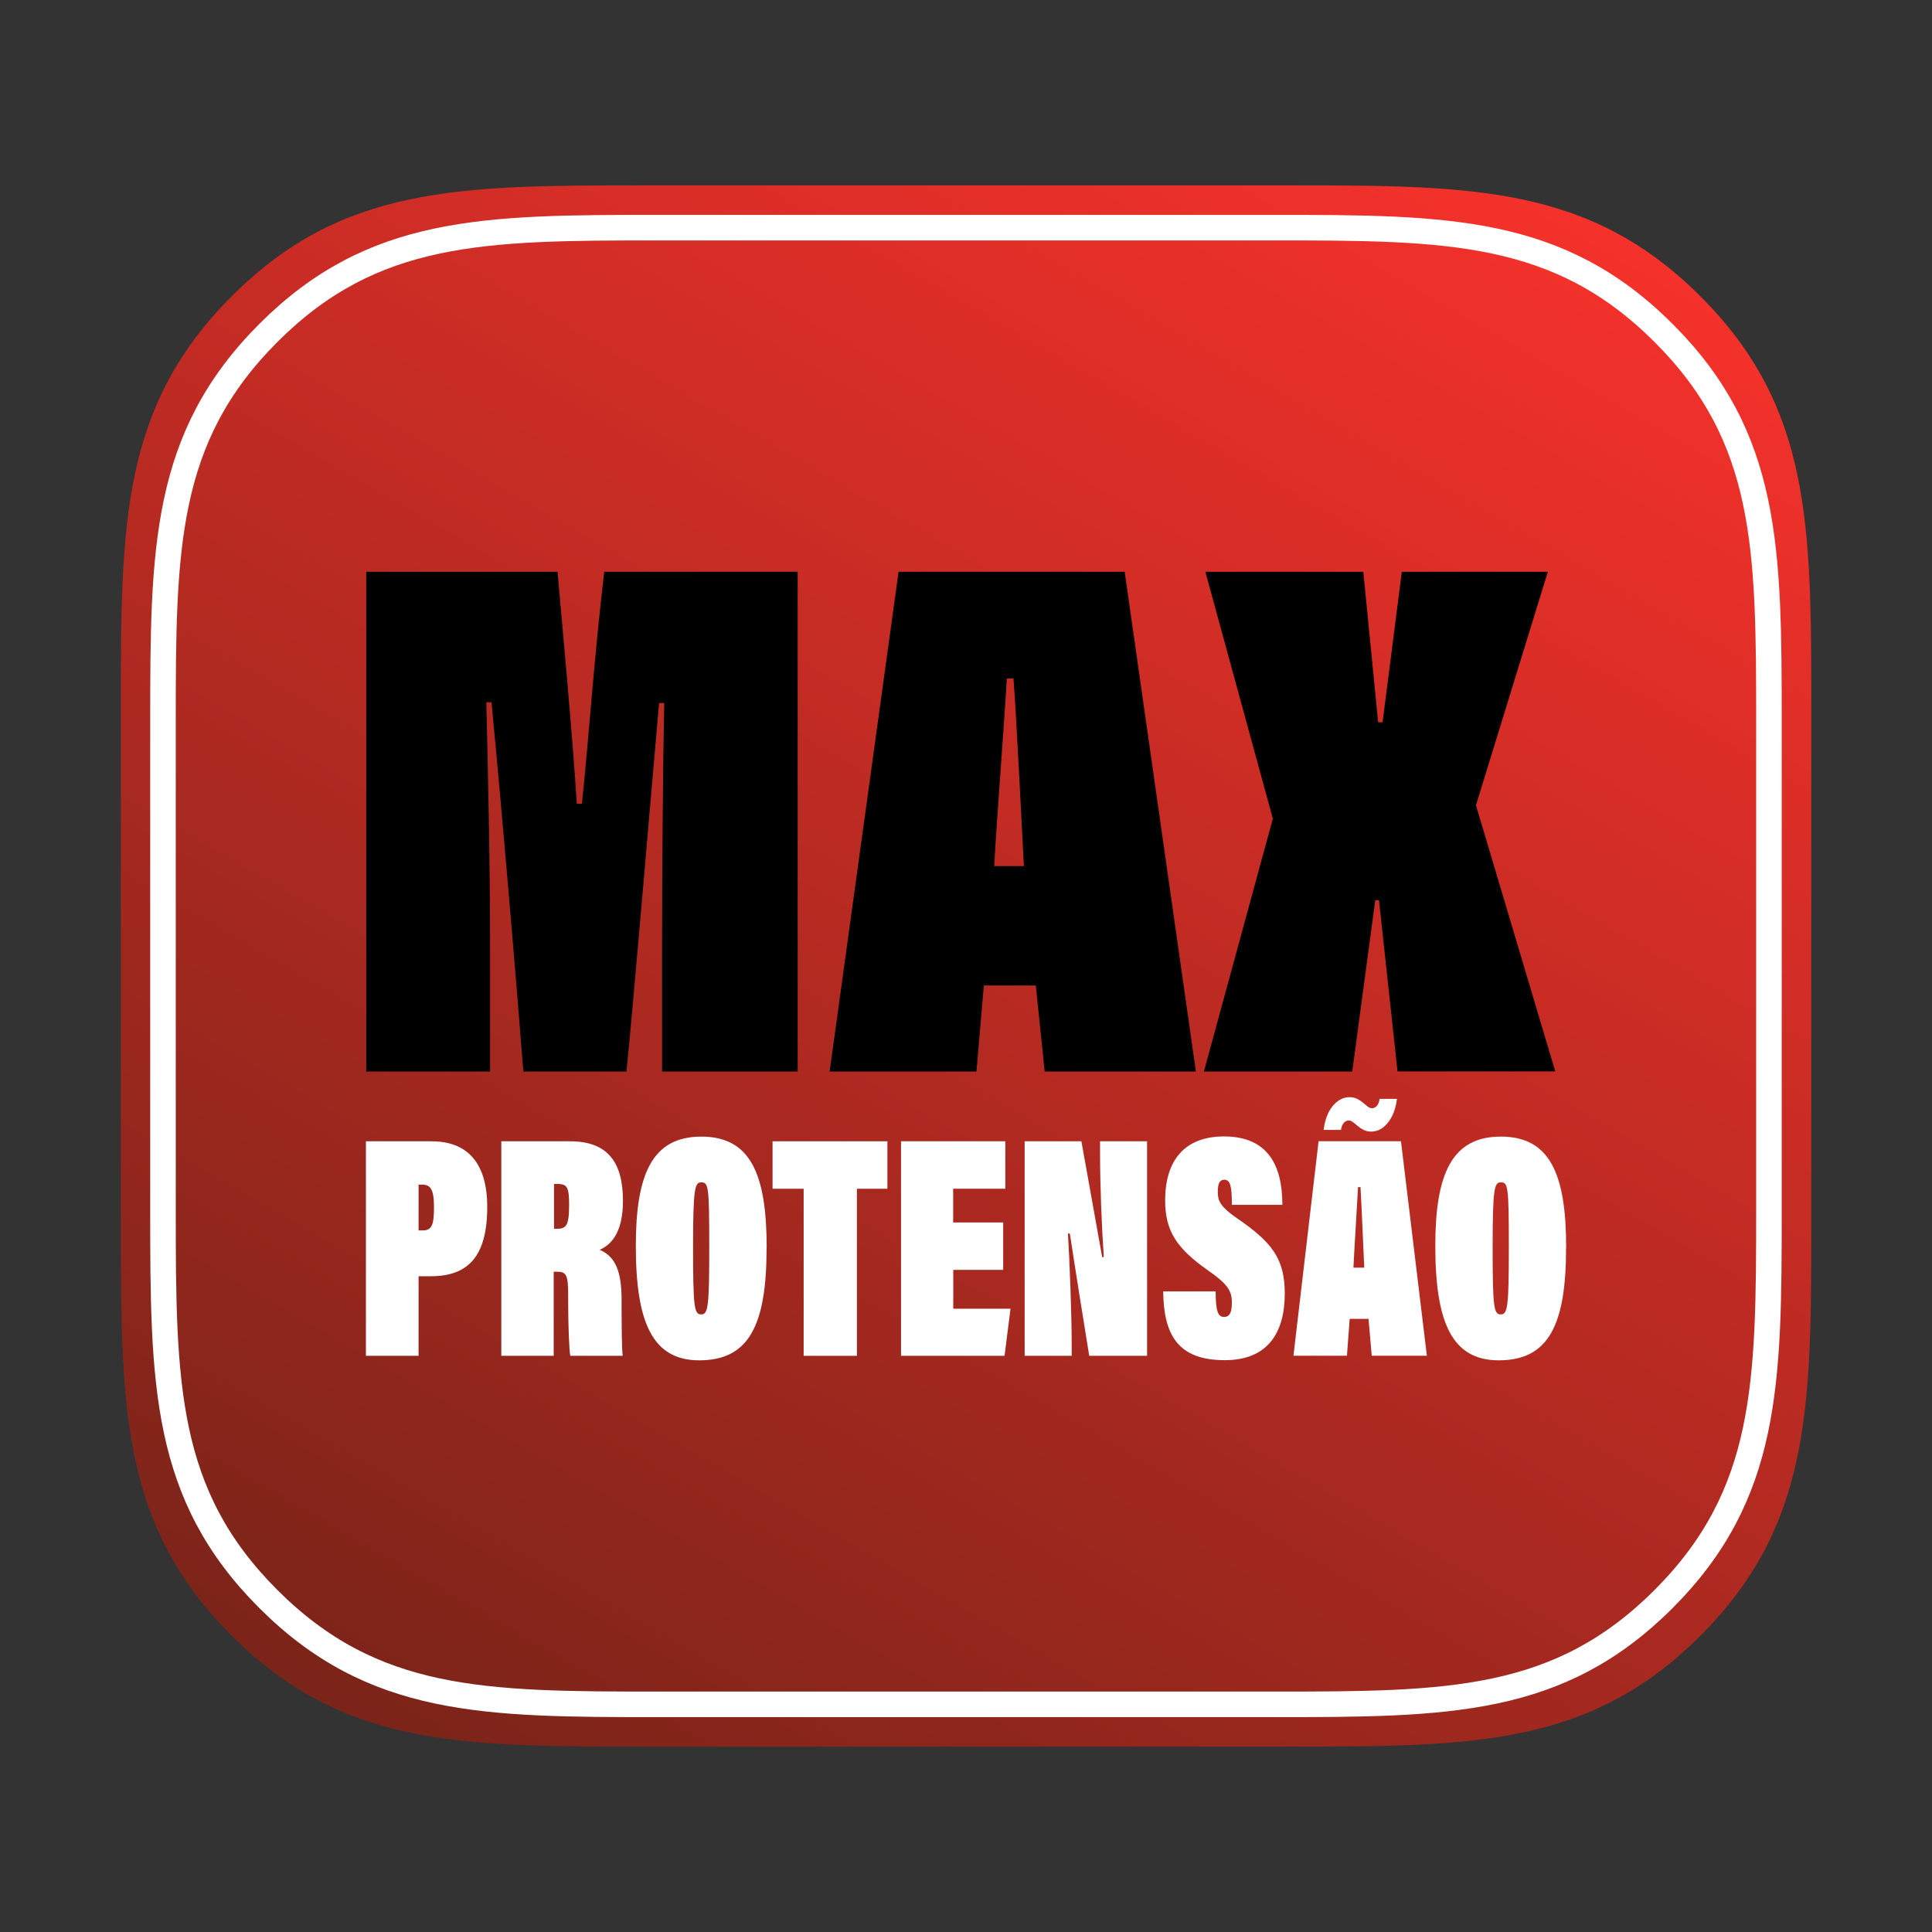
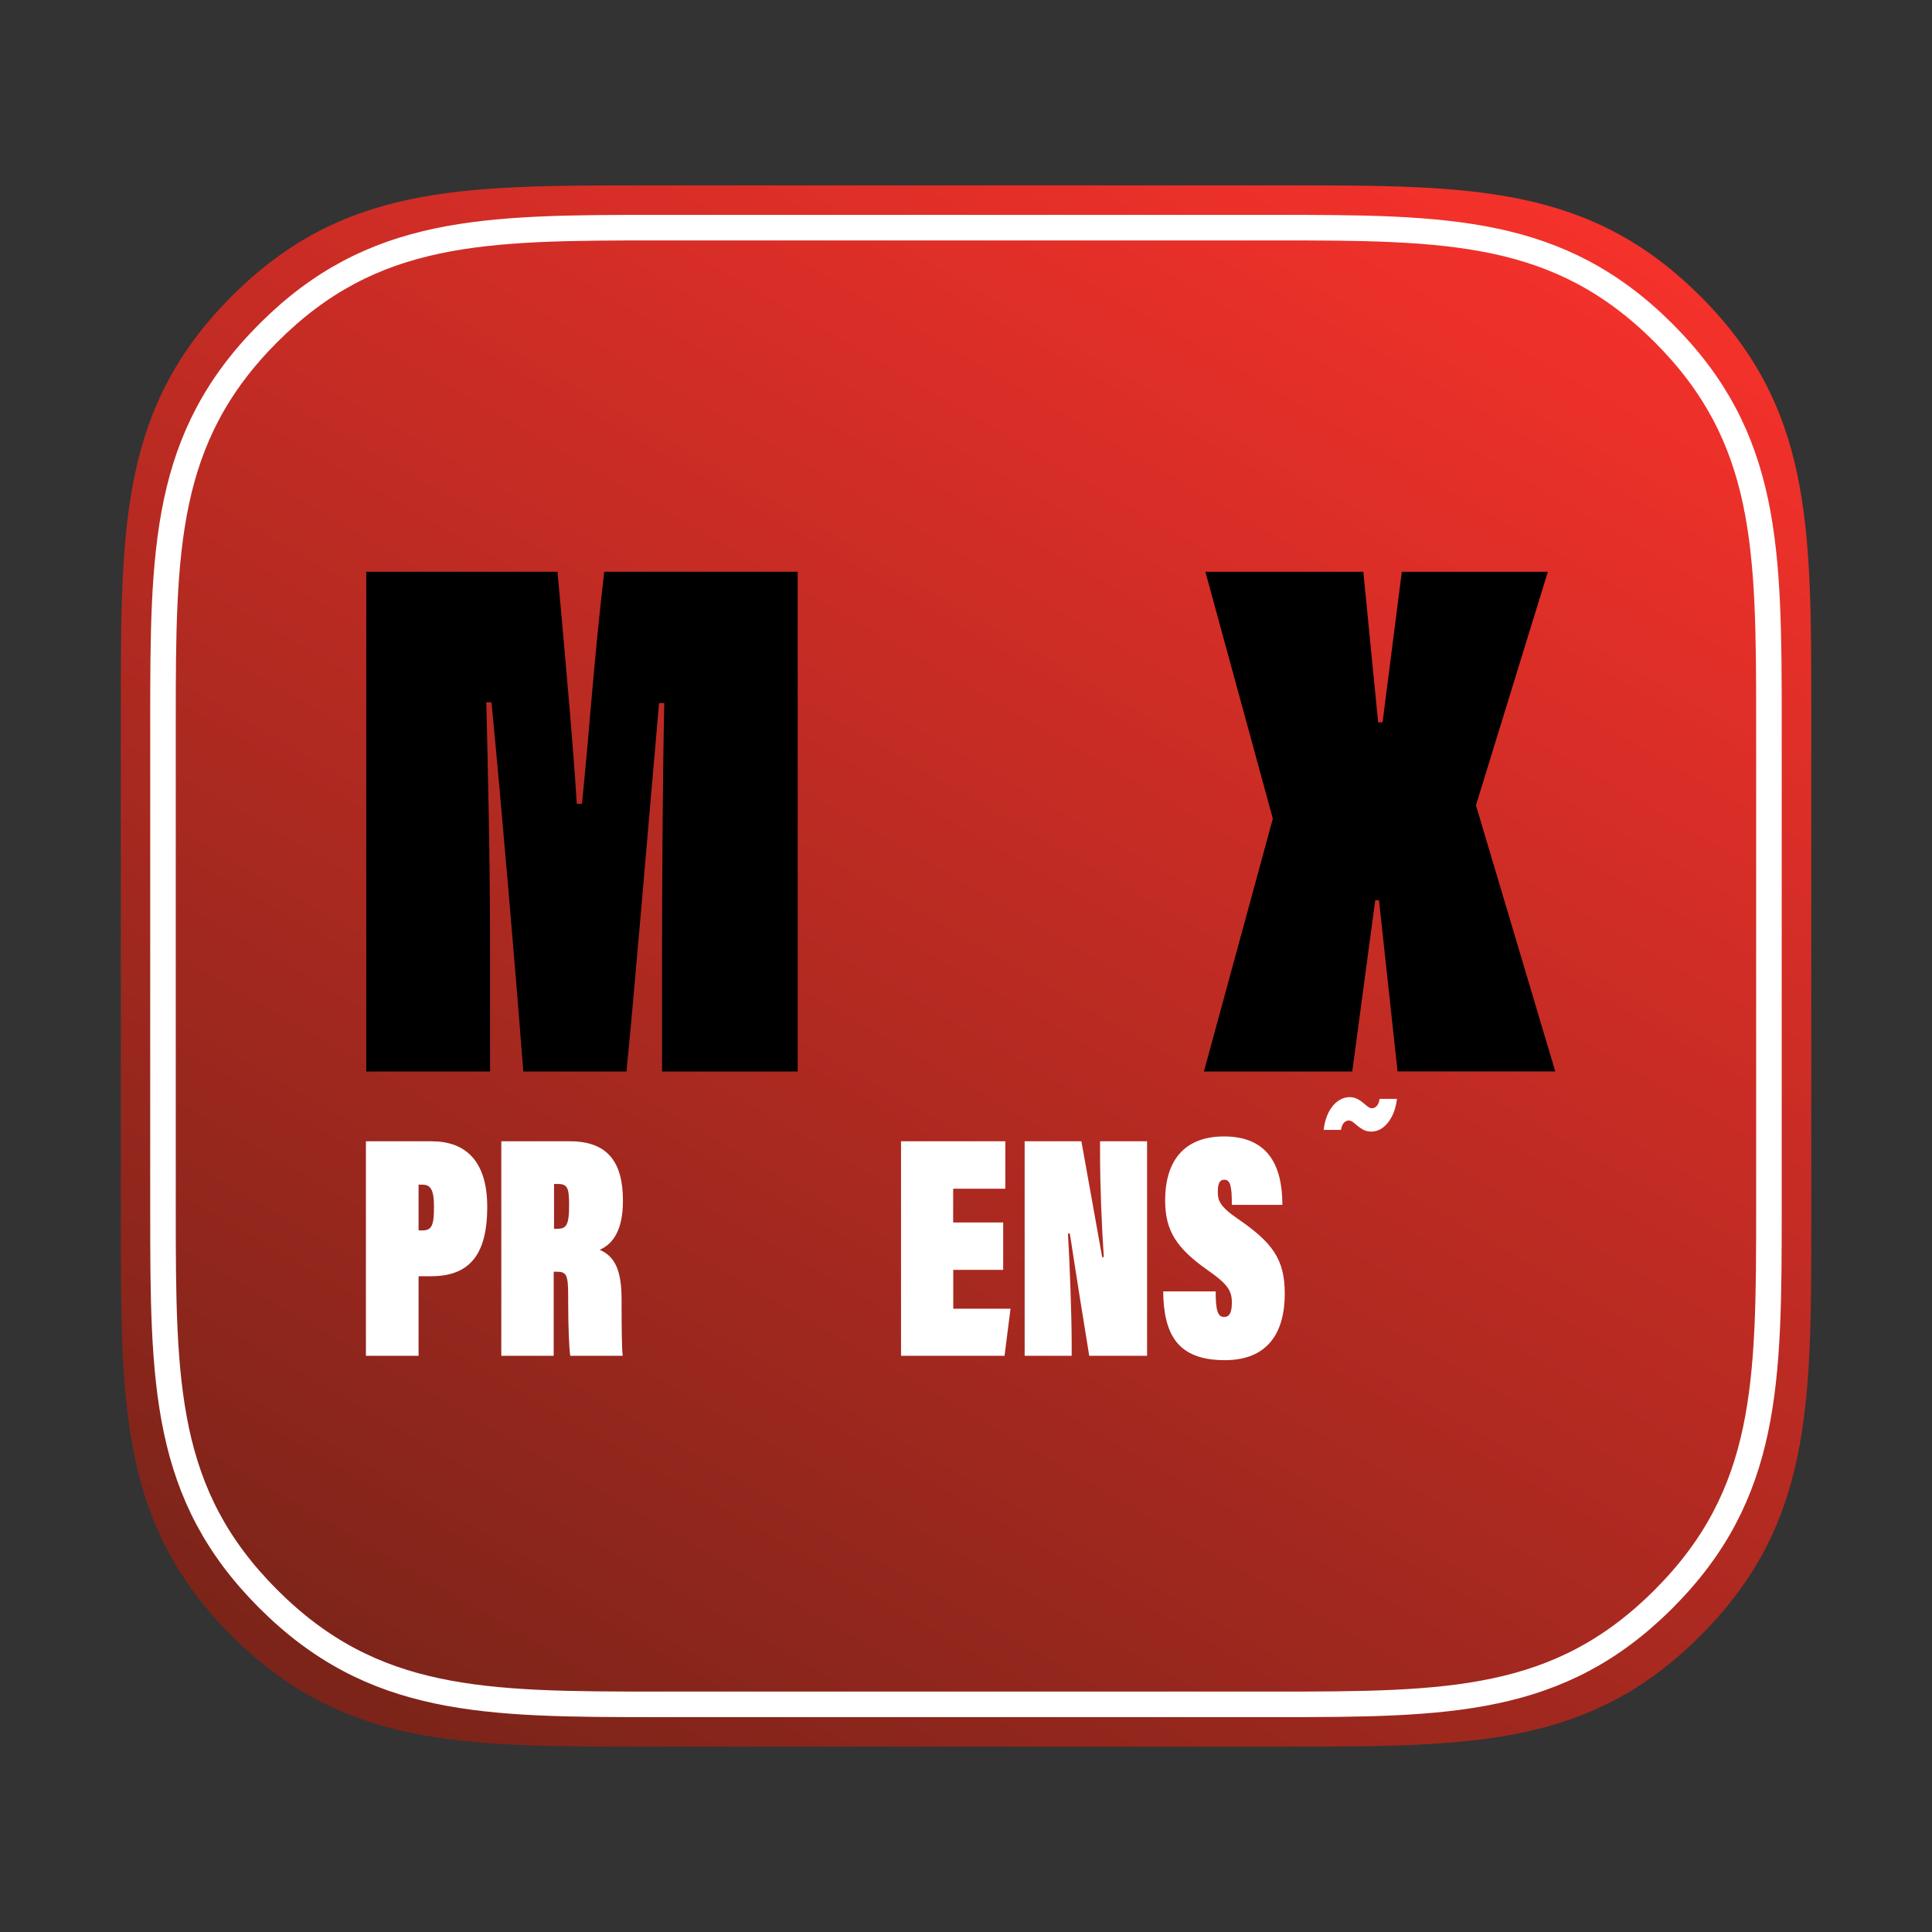
<svg xmlns="http://www.w3.org/2000/svg" data-name="Layer 1" height="227" viewBox="0 0 226.77 226.77" width="227">
  <rect x="0" y="0" width="226.77" height="226.77" fill="#333333" stroke="none" />
  <defs>
    <linearGradient data-name="RED GRADIENT" gradientTransform="matrix(1 0 0 -1 0 -5363.54)" gradientUnits="userSpaceOnUse" id="a" x1="169.74" x2="57.03" y1="-5379.32" y2="-5574.53">
      <stop offset="0" stop-color="#f5312b" />
      <stop offset="1" stop-color="#7b2419" />
    </linearGradient>
  </defs>
  <path d="M151.42,21.76h-76.06c-21.56,0-35.23.08-48.15,13-12.95,12.95-13.03,26.68-13.03,48.18v60.89c0,21.56.08,35.23,13,48.15,12.96,12.96,26.69,13.03,48.18,13.03h76.06c21.56,0,35.23-.08,48.15-13,12.95-12.95,13.03-26.69,13.03-48.18v-60.89c0-21.56-.08-35.23-13-48.15-12.96-12.96-26.69-13.03-48.18-13.03Z" fill="url(#a)" fill-rule="evenodd" />
  <path d="M149.51,26.72h-72.26c-20.48,0-33.47.08-45.74,12.35-12.3,12.3-12.38,25.35-12.38,45.77v57.09c0,20.48.08,33.47,12.35,45.74,12.31,12.31,25.35,12.38,45.77,12.38h72.26c20.48,0,33.47-.08,45.74-12.35,12.3-12.3,12.38-25.35,12.38-45.77v-57.09c0-20.48-.08-33.47-12.35-45.74-12.31-12.31-25.35-12.38-45.77-12.38Z" fill="none" stroke="#fff" stroke-miterlimit="10" stroke-width="3" />
  <g>
    <g>
      <path d="M77.71,125.77v-14.53c0-7.83.09-21.06.26-28.72h-.61c-1.22,13.84-3.05,35.68-3.83,43.25h-12.1c-.87-11.23-2.52-30.72-3.74-43.34h-.61c.17,6.96.44,18.28.44,28.46v14.88h-14.53v-58.66h22.45c.52,5.83,1.83,20.02,2.26,27.24h.61c.96-9.49,1.31-15.93,2.61-27.24h22.71v58.66h-15.93Z" />
-       <path d="M115.48,115.67l-.87,10.1h-17.23l8.09-58.66h26.54l8.36,58.66h-17.75l-1.04-10.1h-6.09ZM120.18,101.66c-.26-4.96-.87-17.4-1.22-22.02h-.78c-.35,5.92-1.22,16.88-1.48,22.02h3.48Z" />
      <path d="M164.04,125.77s-2.18-20.1-2.18-20.1h-.44s-2.7,20.1-2.7,20.1h-17.41l8.09-29.68-7.92-28.98h18.54s1.74,17.67,1.74,17.67h.52s2.26-17.67,2.26-17.67h17.14l-8.44,27.41,9.31,31.24h-18.54Z" />
    </g>
    <g fill="#fff">
      <path d="M42.95,133.96h7.71c3.96,0,6.53,2.28,6.53,7.7,0,5.83-2.25,8.14-6.63,8.14h-1.43v9.34h-6.18v-25.18ZM49.13,144.42h.48c1.08,0,1.33-.64,1.33-2.76s-.44-2.61-1.4-2.61h-.41v5.38Z" />
      <path d="M64.99,149.28v9.86h-6.15v-25.18h8.06c4.44,0,6.22,2.47,6.22,6.99,0,3.25-1.05,5.01-2.73,5.75,1.84.79,2.57,2.5,2.57,5.87v.63c0,2.47.03,5.27.13,5.94h-6.15c-.13-.63-.25-3.44-.25-6.39v-.75c0-2.35-.22-2.73-1.3-2.73h-.38ZM65.02,144.23h.32c1.08,0,1.46-.3,1.46-2.76,0-2.05-.19-2.5-1.33-2.5h-.44v5.27Z" />
-       <path d="M89.98,146.44c0,9-2,13.23-7.9,13.23-5.52,0-7.45-4.48-7.45-13.45,0-8.4,1.93-12.81,7.68-12.81s7.68,4.33,7.68,13.04ZM81.35,146.29c0,7.17.13,7.99.95,7.99s.95-.86.95-7.99-.1-7.51-.95-7.51c-.73,0-.95.64-.95,7.51Z" />
-       <path d="M94.33,139.53h-3.65v-5.57h13.48v5.57h-3.58v19.61h-6.25v-19.61Z" />
      <path d="M117.76,149.05h-5.87v4.56h6.72l-.7,5.53h-12.15v-25.18h12.24v5.57h-6.12v3.96h5.87v5.57Z" />
      <path d="M120.27,159.14v-25.18h6.66c1.71,9.56,2.28,12.66,2.44,13.6h.19c-.25-3.59-.44-8.59-.44-12.14v-1.46h5.52v25.18h-6.79c-1.84-11.32-2.12-13.45-2.28-14.35h-.22c.19,2.91.44,9.53.44,12.93v1.42h-5.52Z" />
      <path d="M142.69,151.59c0,2.24.25,2.99.98,2.99s.92-.67.92-1.72c0-1.38-.54-2.17-2.79-3.74-3.68-2.58-5.04-4.63-5.04-8.22,0-4.56,2.16-7.51,6.91-7.51,5.01,0,6.85,3.21,6.85,8.03h-5.93c0-2.24-.19-2.95-.89-2.95-.54,0-.76.45-.76,1.42s.19,1.68,2.25,3.1c4.15,2.84,5.61,4.78,5.61,8.85,0,4.56-1.97,7.81-7.04,7.81-5.46,0-7.17-2.91-7.23-8.07h6.15Z" />
-       <path d="M158.42,154.8l-.32,4.33h-6.28l2.95-25.18h9.67l3.04,25.18h-6.47l-.38-4.33h-2.22ZM160.13,148.79c-.1-2.13-.32-7.47-.44-9.45h-.29c-.13,2.54-.44,7.25-.54,9.45h1.27Z" />
-       <path d="M183.82,146.44c0,9-2,13.23-7.9,13.23-5.52,0-7.45-4.48-7.45-13.45,0-8.4,1.93-12.81,7.68-12.81s7.68,4.33,7.68,13.04ZM175.2,146.29c0,7.17.13,7.99.95,7.99s.95-.86.95-7.99-.1-7.51-.95-7.51c-.73,0-.95.64-.95,7.51Z" />
    </g>
    <path d="M160.94,132.82c-.34,0-.63-.07-.89-.2-.26-.13-.48-.28-.68-.45s-.38-.32-.55-.45c-.17-.13-.34-.2-.5-.2-.24,0-.44.1-.6.29-.16.19-.27.46-.32.81h-2.04c.1-.81.3-1.5.59-2.07.3-.57.66-1.01,1.09-1.31.43-.31.89-.46,1.37-.46.34,0,.63.07.89.2s.48.28.68.45c.2.17.38.32.55.45s.34.2.5.2c.24,0,.43-.1.59-.29.16-.19.26-.46.31-.81h2.04c-.1.8-.3,1.49-.59,2.06-.3.57-.65,1.01-1.07,1.32-.42.31-.88.46-1.37.46Z" fill="#fff" />
  </g>
</svg>